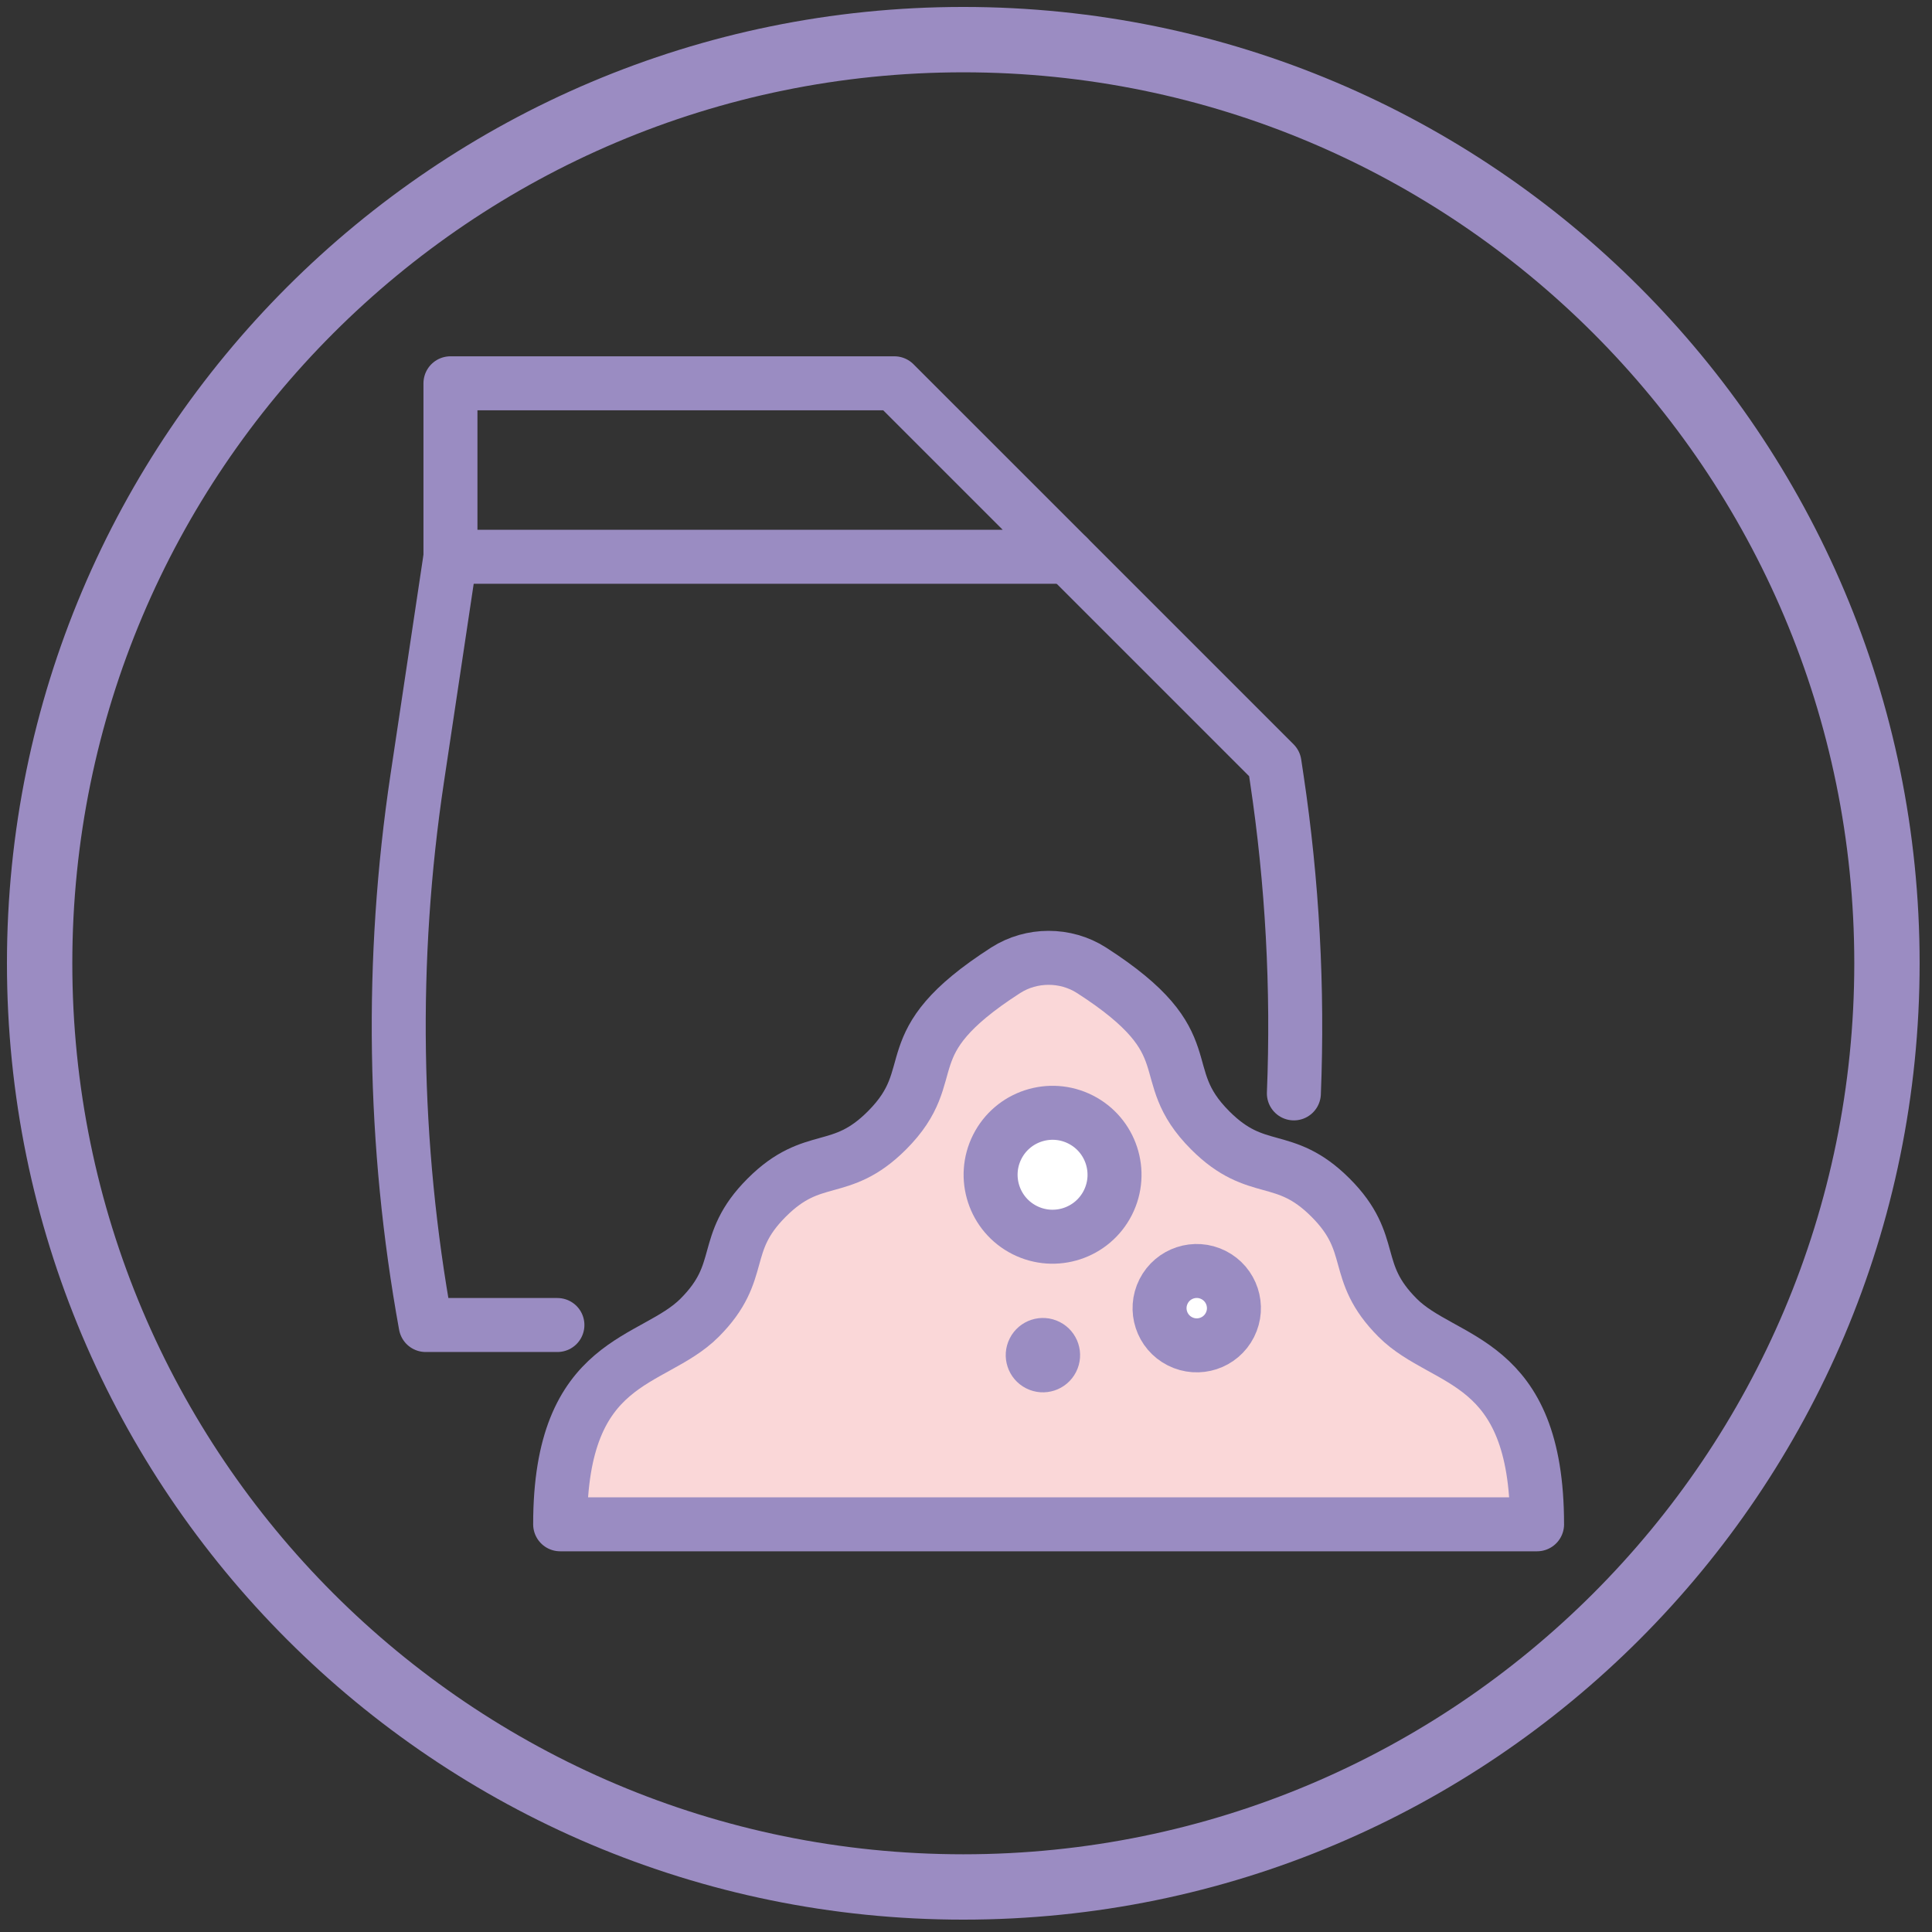
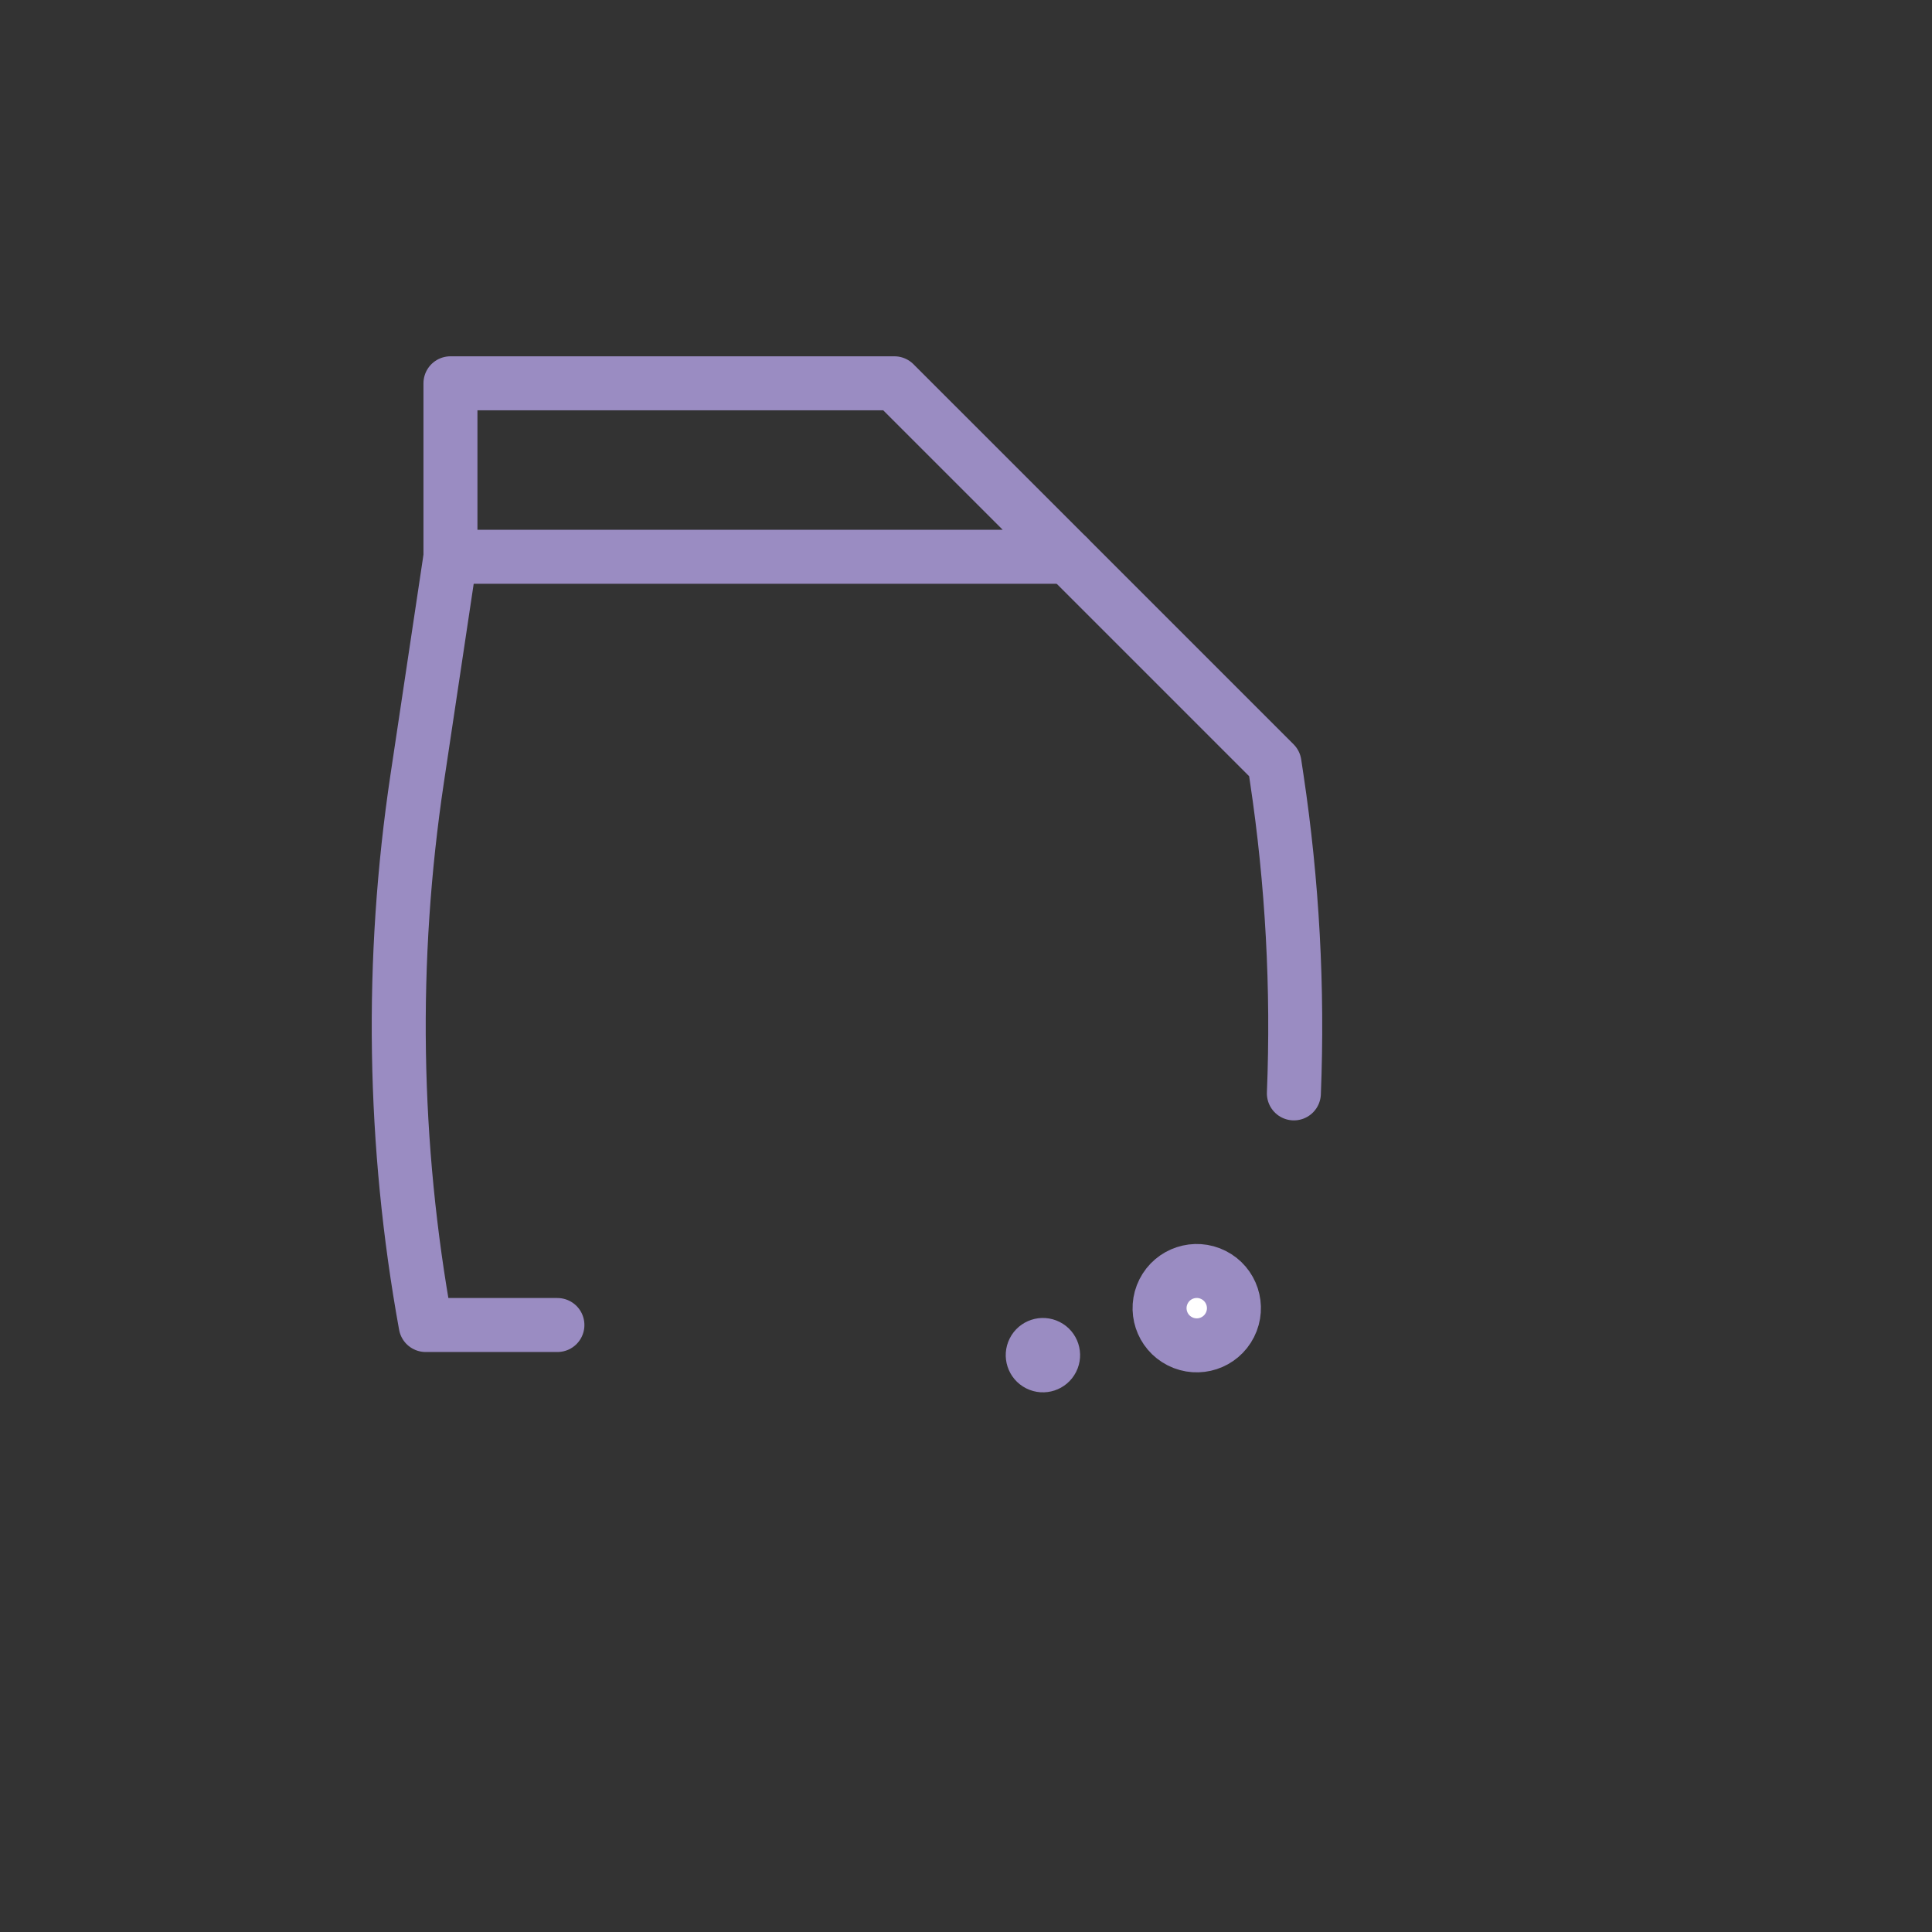
<svg xmlns="http://www.w3.org/2000/svg" id="Jedlá_soda" viewBox="0 0 1431.5 1431.5">
  <rect x="0" y="0" width="1431.5" height="1431.5" fill="#333333" stroke="none" />
  <defs>
    <style>
      .cls-1 {
        fill: none;
      }

      .cls-1, .cls-2, .cls-3 {
        stroke: #9a8cc2;
        stroke-linecap: round;
        stroke-linejoin: round;
        stroke-width: 40px;
      }

      .cls-2 {
        fill: #fff;
      }

      .cls-4 {
        fill: #9b8cc2;
      }

      .cls-5 {
        fill: #9a8cc2;
      }

      .cls-3 {
        fill: #fad7d8;
      }
    </style>
  </defs>
-   <path class="cls-4" d="M713.75,5.15C322.4,5.15,5.15,322.4,5.15,713.75s317.25,708.59,708.59,708.59,708.59-317.25,708.59-708.59S1105.09,5.15,713.75,5.15ZM713.75,1373.92c-364.6,0-660.17-295.57-660.17-660.17S349.15,53.58,713.75,53.58s660.17,295.57,660.17,660.17-295.57,660.17-660.17,660.17Z" />
-   <path class="cls-3" d="M1138.87,1129.42c0-124.44-68.55-118.27-103.26-152.98-34.71-34.71-15.06-54.36-49.77-89.07-34.72-34.72-54.37-15.07-89.08-49.78-43.45-43.45-1.92-63.29-87.81-118.54-.1-.06-.2-.13-.3-.19-19.12-12.21-44.27-12.21-63.39,0-.1.06-.2.13-.3.19-85.9,55.25-44.36,75.09-87.81,118.54-34.72,34.72-54.37,15.07-89.08,49.78-34.71,34.71-15.06,54.36-49.77,89.07-34.7,34.7-103.26,28.54-103.26,152.98h723.84Z" />
  <path class="cls-1" d="M333.76,412.53l-24.63,164.22c-20.16,134.43-18.04,271.27,6.27,405.01h97.61" />
  <polygon class="cls-1" points="662.68 284 333.76 284 333.76 412.53 791.22 412.53 662.68 284" />
  <path class="cls-1" d="M791.22,412.53l153.11,153.11,1.67,11.11c11.6,77.35,15.83,155.5,12.69,233.39" />
-   <path class="cls-2" d="M820.86,891.14c-11.44,22.63-39.06,31.69-61.68,20.26-22.63-11.44-31.69-39.06-20.26-61.68,11.44-22.63,39.06-31.69,61.68-20.26,22.63,11.44,31.69,39.06,20.26,61.68Z" />
  <path class="cls-2" d="M911.3,981.71c-6.86,13.58-23.43,19.02-37.01,12.15-13.58-6.86-19.02-23.43-12.15-37.01,6.86-13.58,23.43-19.02,37.01-12.15,13.58,6.86,19.02,23.43,12.15,37.01Z" />
  <path class="cls-5" d="M797.32,1016.52c-6.86,13.58-23.43,19.02-37.01,12.15-13.58-6.86-19.02-23.43-12.15-37.01,6.86-13.58,23.43-19.02,37.01-12.15,13.58,6.86,19.02,23.43,12.15,37.01Z" />
</svg>